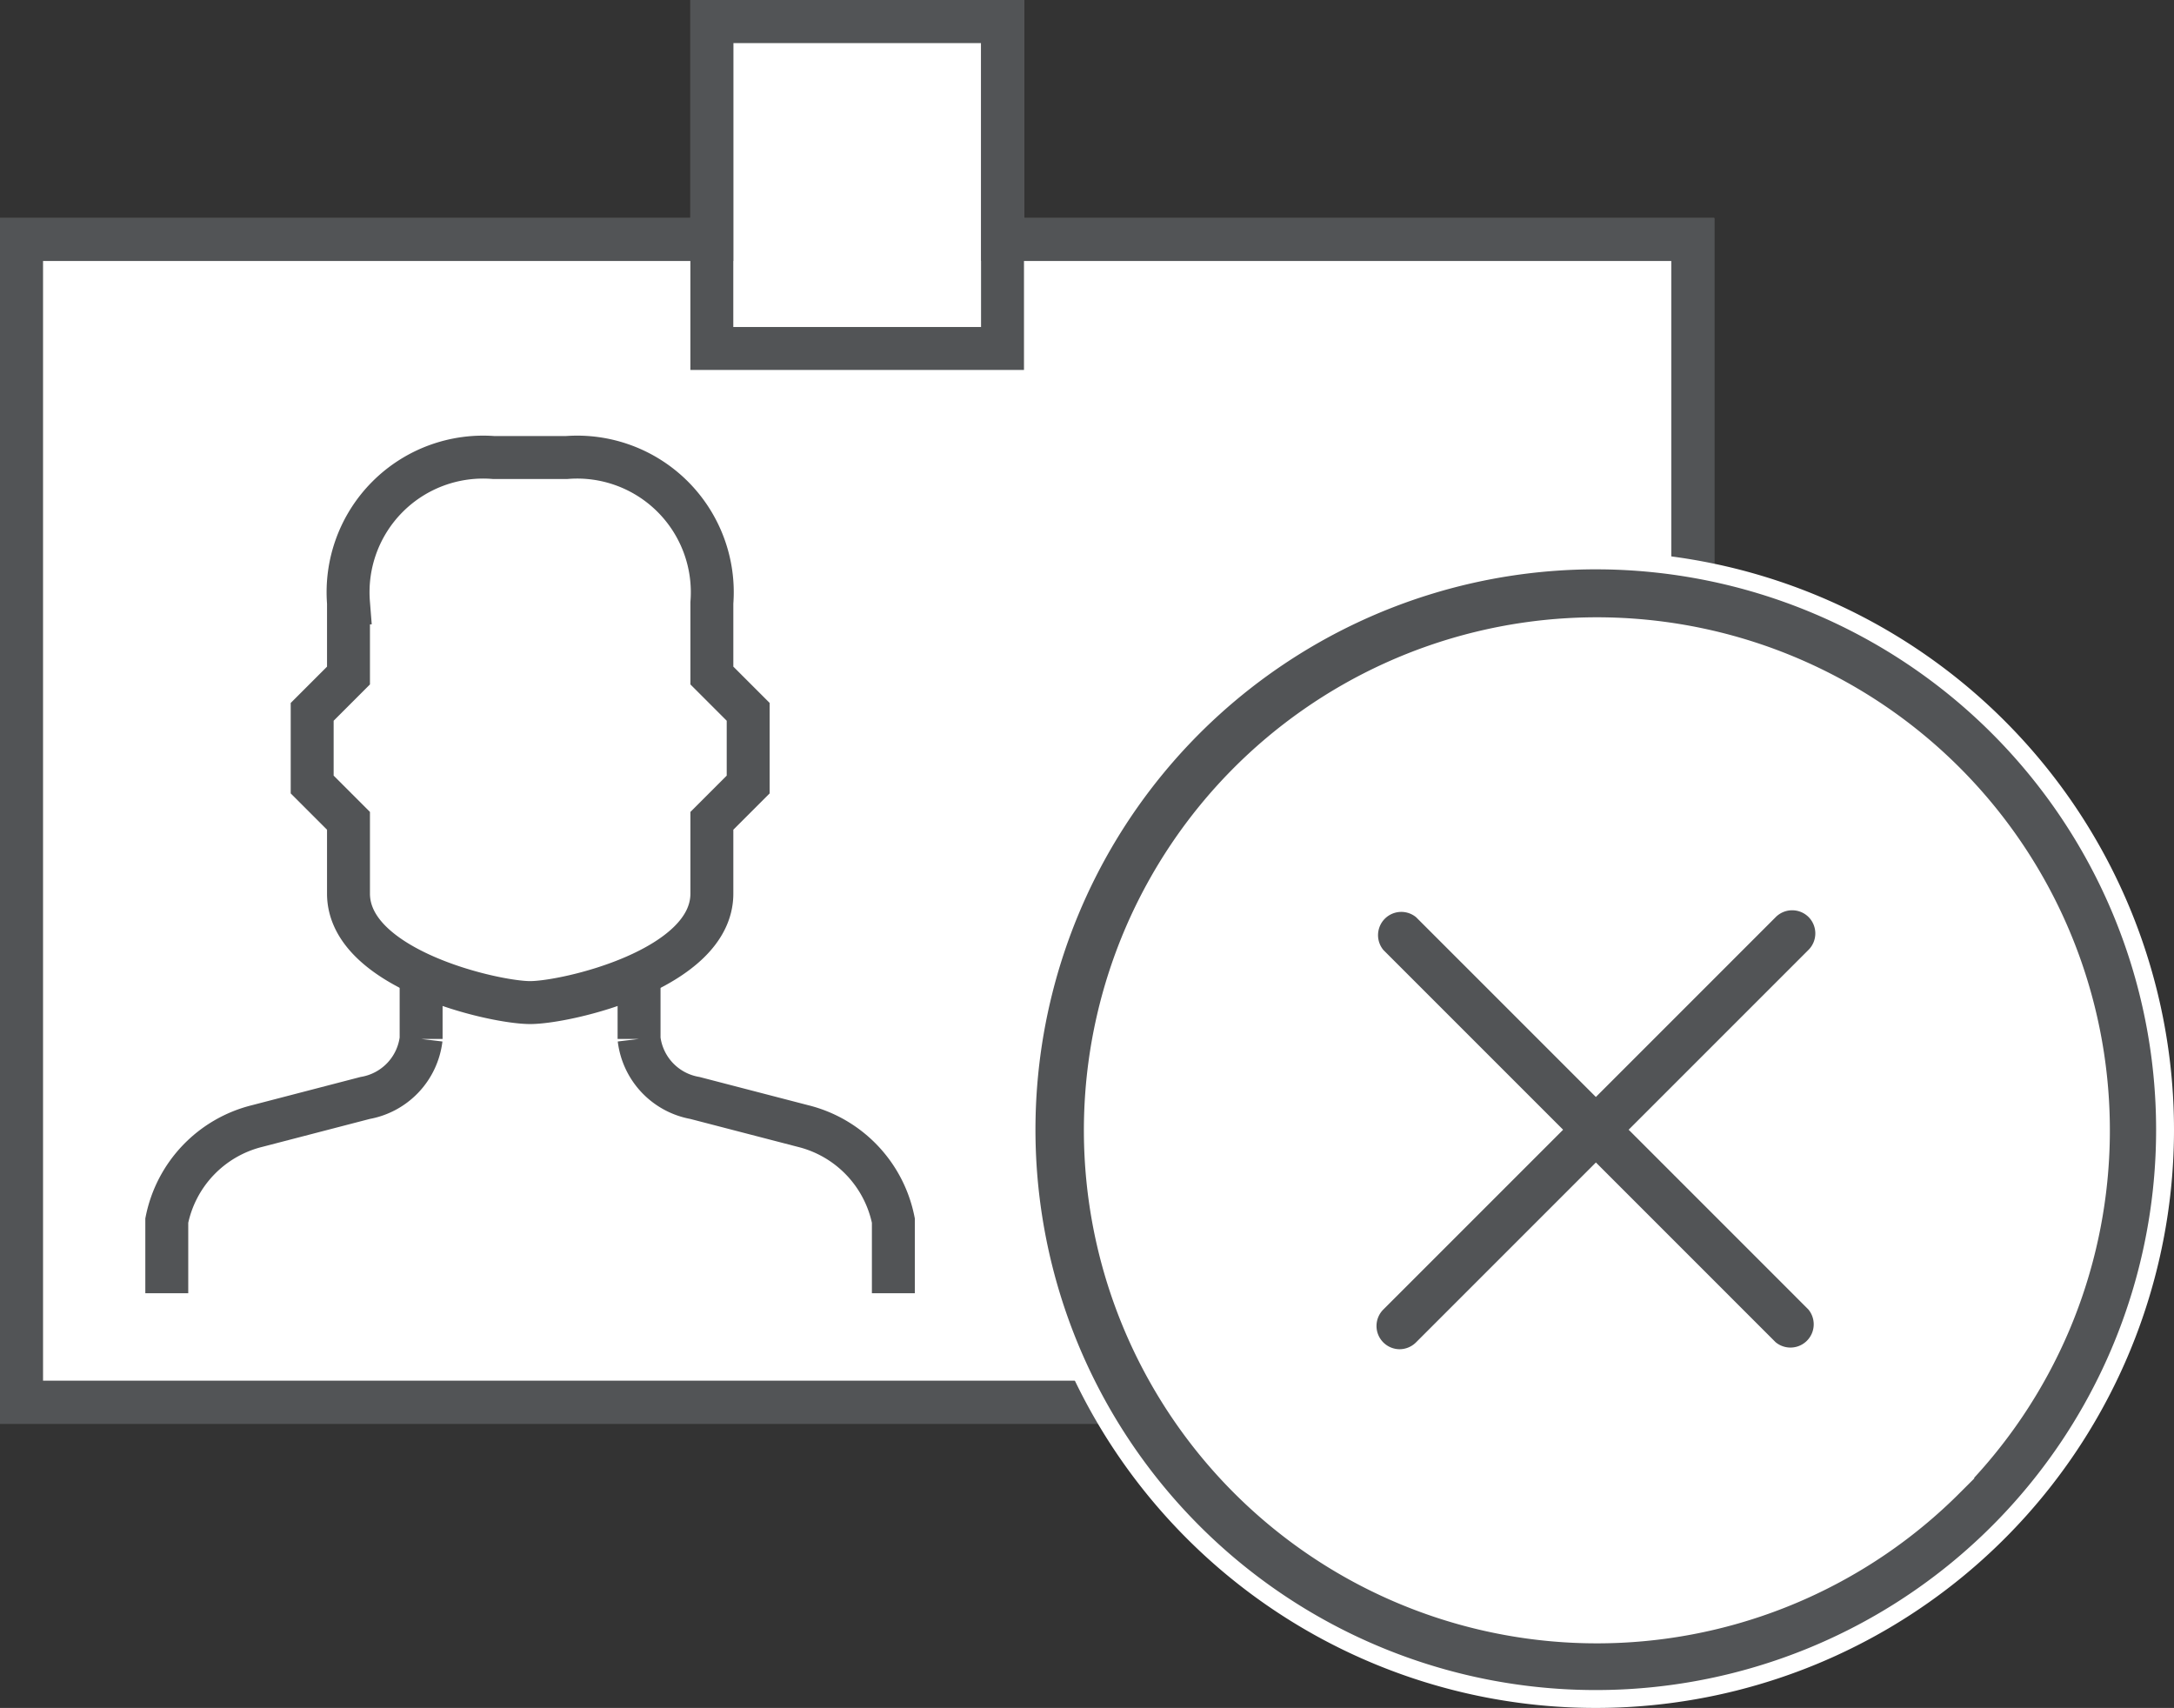
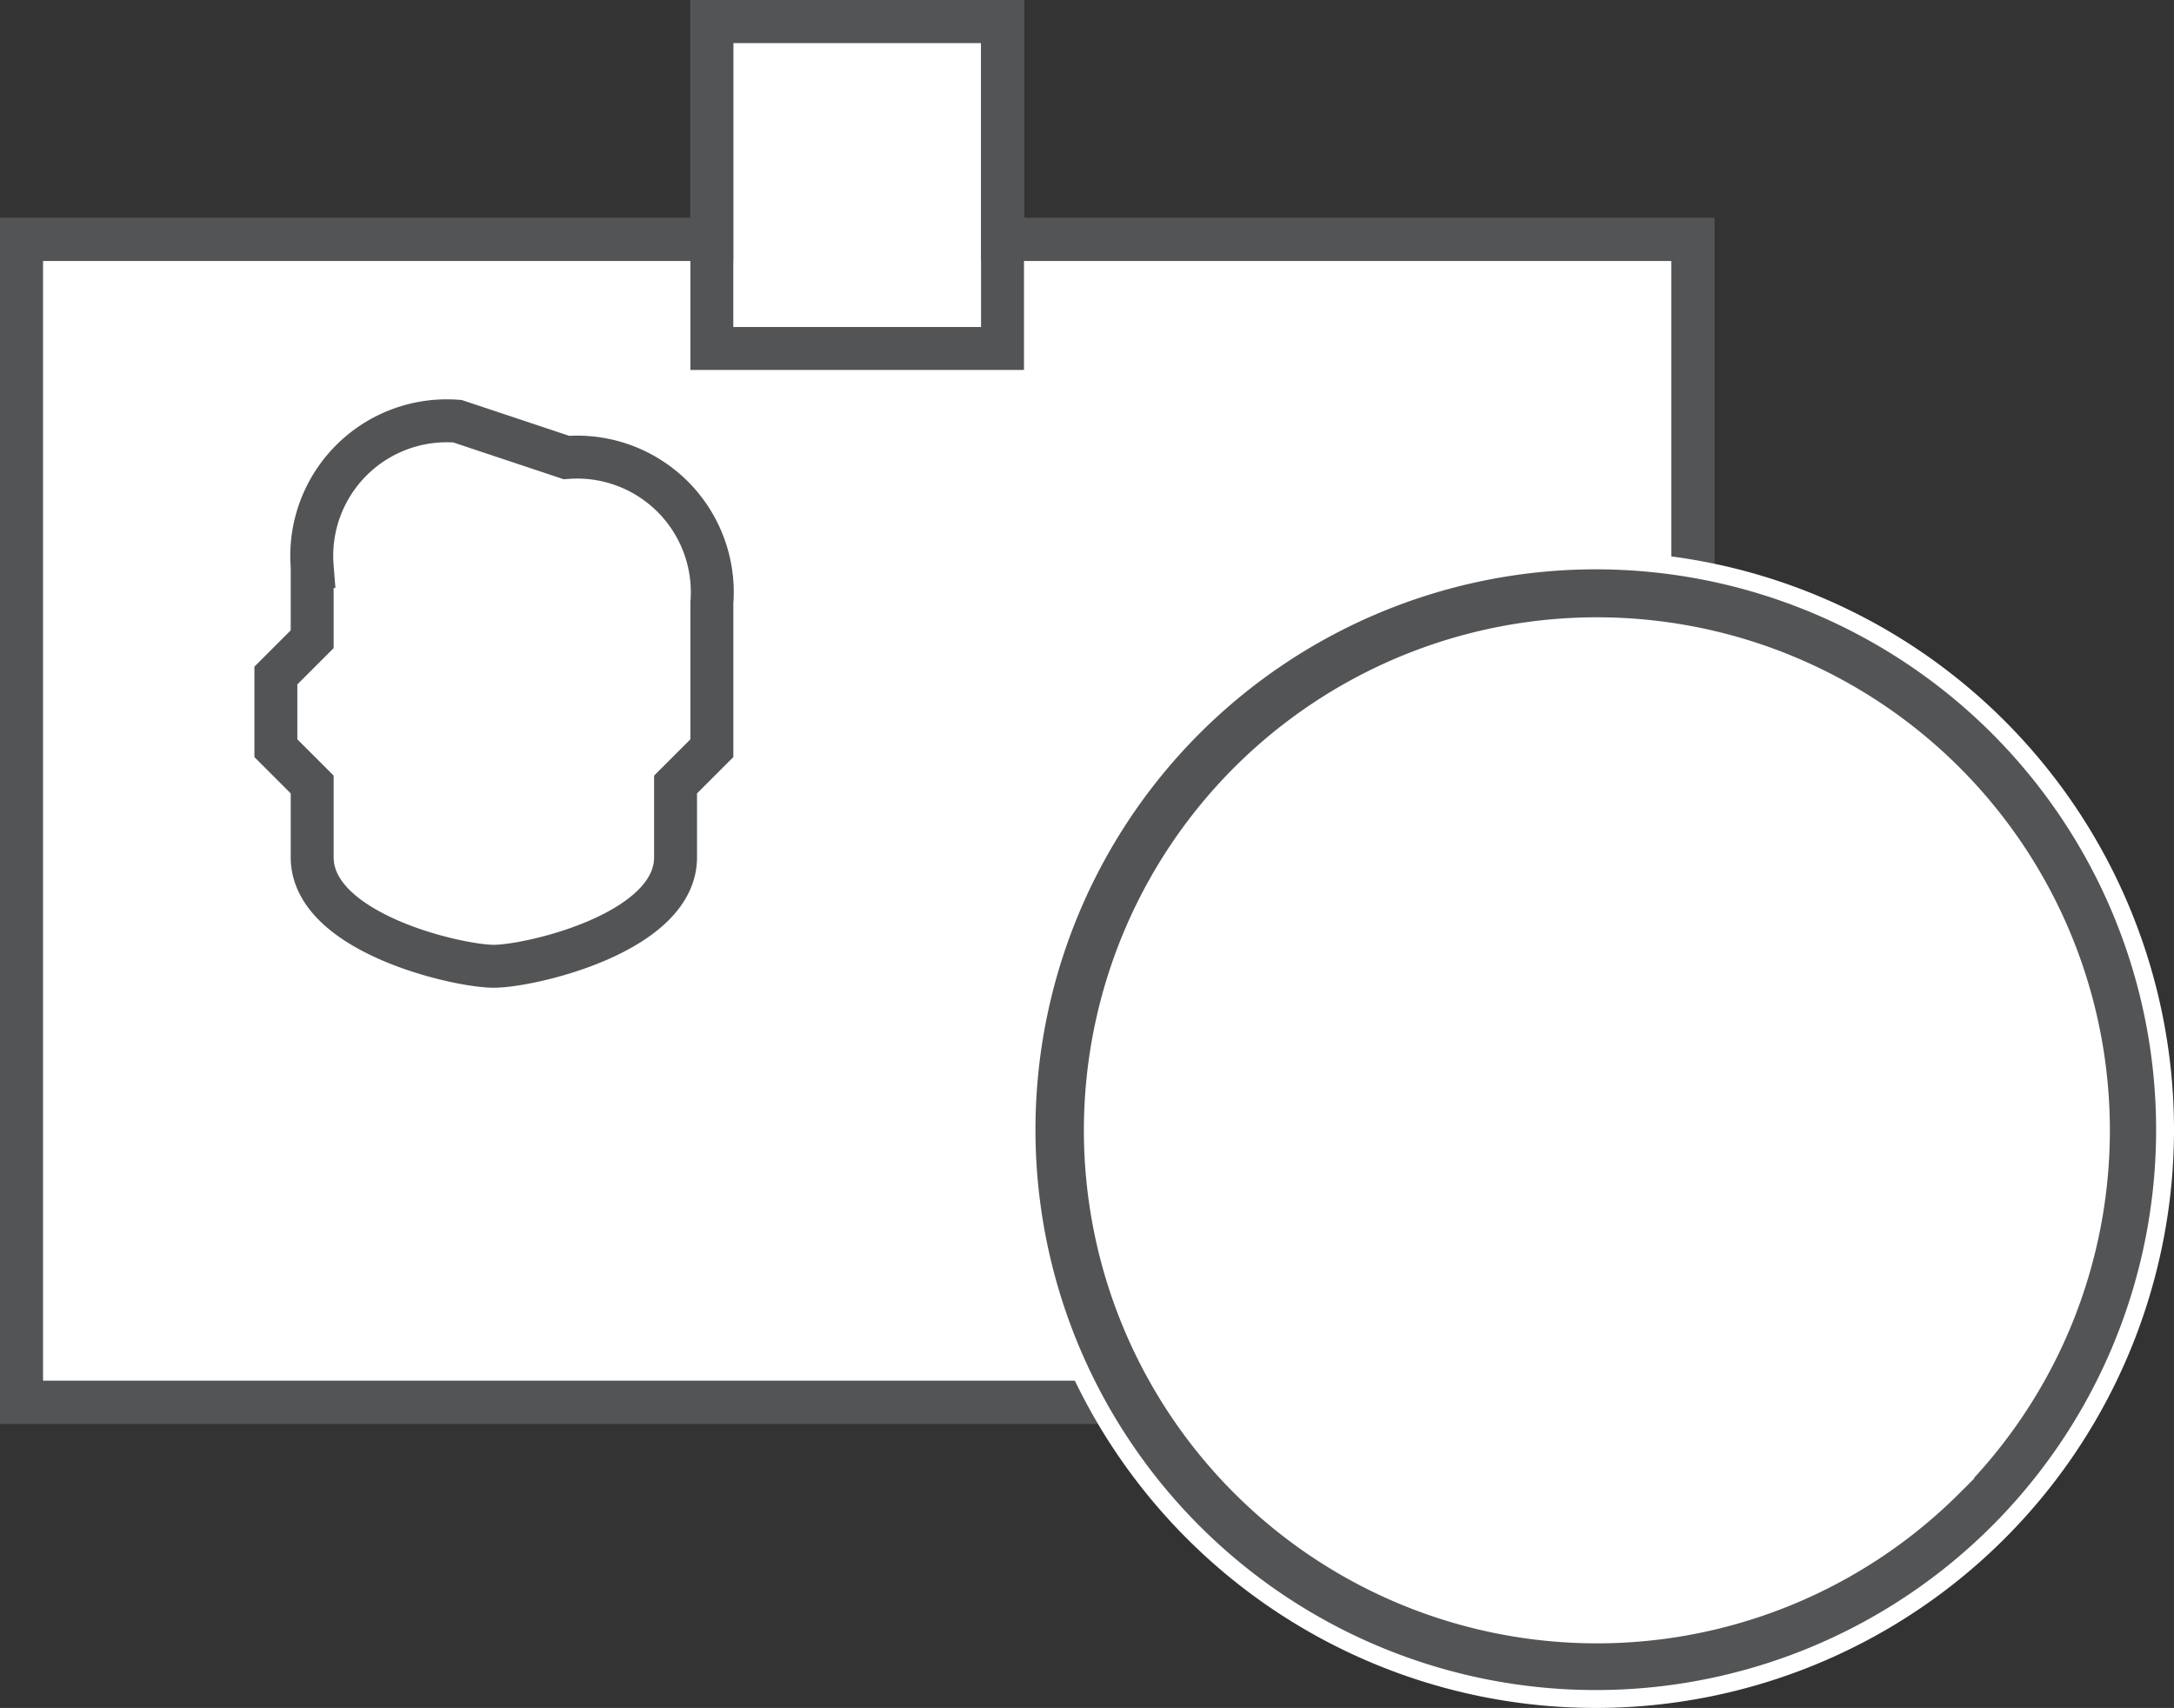
<svg xmlns="http://www.w3.org/2000/svg" width="60.767" height="47.737" viewBox="0 0 60.767 47.737">
  <rect x="0" y="0" width="60.767" height="47.737" fill="#333333" stroke="none" />
  <g transform="translate(0.6 0.6)">
    <path d="M932.175,662.585v-6.094H924.05v6.094h-19.3v32.5h46.717v-32.5Z" transform="translate(-904.753 -656.491)" fill="#fff" stroke="#707070" stroke-width="1.2" />
-     <path d="M913.238,665.437v2.031a1.907,1.907,0,0,1-1.565,1.65l-3.02.785a3.411,3.411,0,0,0-2.524,2.642v2.031" transform="translate(-902.067 -639.03)" fill="none" stroke="#525456" stroke-miterlimit="10" stroke-width="1.2" />
-     <path d="M910.6,665.437v2.031a1.906,1.906,0,0,0,1.561,1.65l3.023.785a3.411,3.411,0,0,1,2.524,2.642v2.031" transform="translate(-893.337 -639.03)" fill="none" stroke="#525456" stroke-miterlimit="10" stroke-width="1.2" />
-     <path d="M914.614,660.62a3.777,3.777,0,0,1,4.065,4.062v2.031l1.015,1.015v2.031l-1.015,1.015v2.034c0,2.114-4.065,3.046-5.08,3.046s-5.077-.933-5.077-3.046v-2.034l-1.015-1.015v-2.031l1.015-1.015v-2.031a3.775,3.775,0,0,1,4.062-4.062Z" transform="translate(-899.381 -648.432)" fill="none" stroke="#525456" stroke-miterlimit="10" stroke-width="1.2" />
+     <path d="M914.614,660.62a3.777,3.777,0,0,1,4.065,4.062v2.031v2.031l-1.015,1.015v2.034c0,2.114-4.065,3.046-5.08,3.046s-5.077-.933-5.077-3.046v-2.034l-1.015-1.015v-2.031l1.015-1.015v-2.031a3.775,3.775,0,0,1,4.062-4.062Z" transform="translate(-899.381 -648.432)" fill="none" stroke="#525456" stroke-miterlimit="10" stroke-width="1.2" />
    <path d="M932.175,658.555h19.3v32.5H904.753v-32.5h19.3" transform="translate(-904.753 -652.462)" fill="none" stroke="#525456" stroke-miterlimit="10" stroke-width="1.2" />
    <rect width="8.125" height="9.14" transform="translate(19.297 0)" fill="none" stroke="#525456" stroke-miterlimit="10" stroke-width="1.2" />
    <g transform="translate(28.094 15.063)">
      <path d="M930.184,661.594a15.912,15.912,0,1,0,15.91,15.913A15.915,15.915,0,0,0,930.184,661.594Zm9.983,25.9a14.089,14.089,0,1,1,3.025-4.49A14.107,14.107,0,0,1,940.167,687.49Z" transform="translate(-914.271 -661.594)" fill="#525456" stroke="#fff" stroke-width="0.5" />
    </g>
    <path d="M938.981,686.3a14.089,14.089,0,1,1,3.025-4.49A14.107,14.107,0,0,1,938.981,686.3Z" transform="translate(-884.99 -645.344)" fill="#fff" />
-     <path d="M930.006,665.085a.9.9,0,0,0-1.269,0l-4.853,4.853-4.853-4.853a.9.9,0,0,0-1.269,1.269l4.853,4.853-4.853,4.853a.9.9,0,0,0,.635,1.532.906.906,0,0,0,.635-.263l4.853-4.853,4.853,4.853a.9.9,0,0,0,1.269-1.269l-4.853-4.853,4.853-4.853A.9.9,0,0,0,930.006,665.085Z" transform="translate(-879.877 -640.231)" fill="#525456" stroke="#fff" stroke-width="0.5" />
  </g>
</svg>